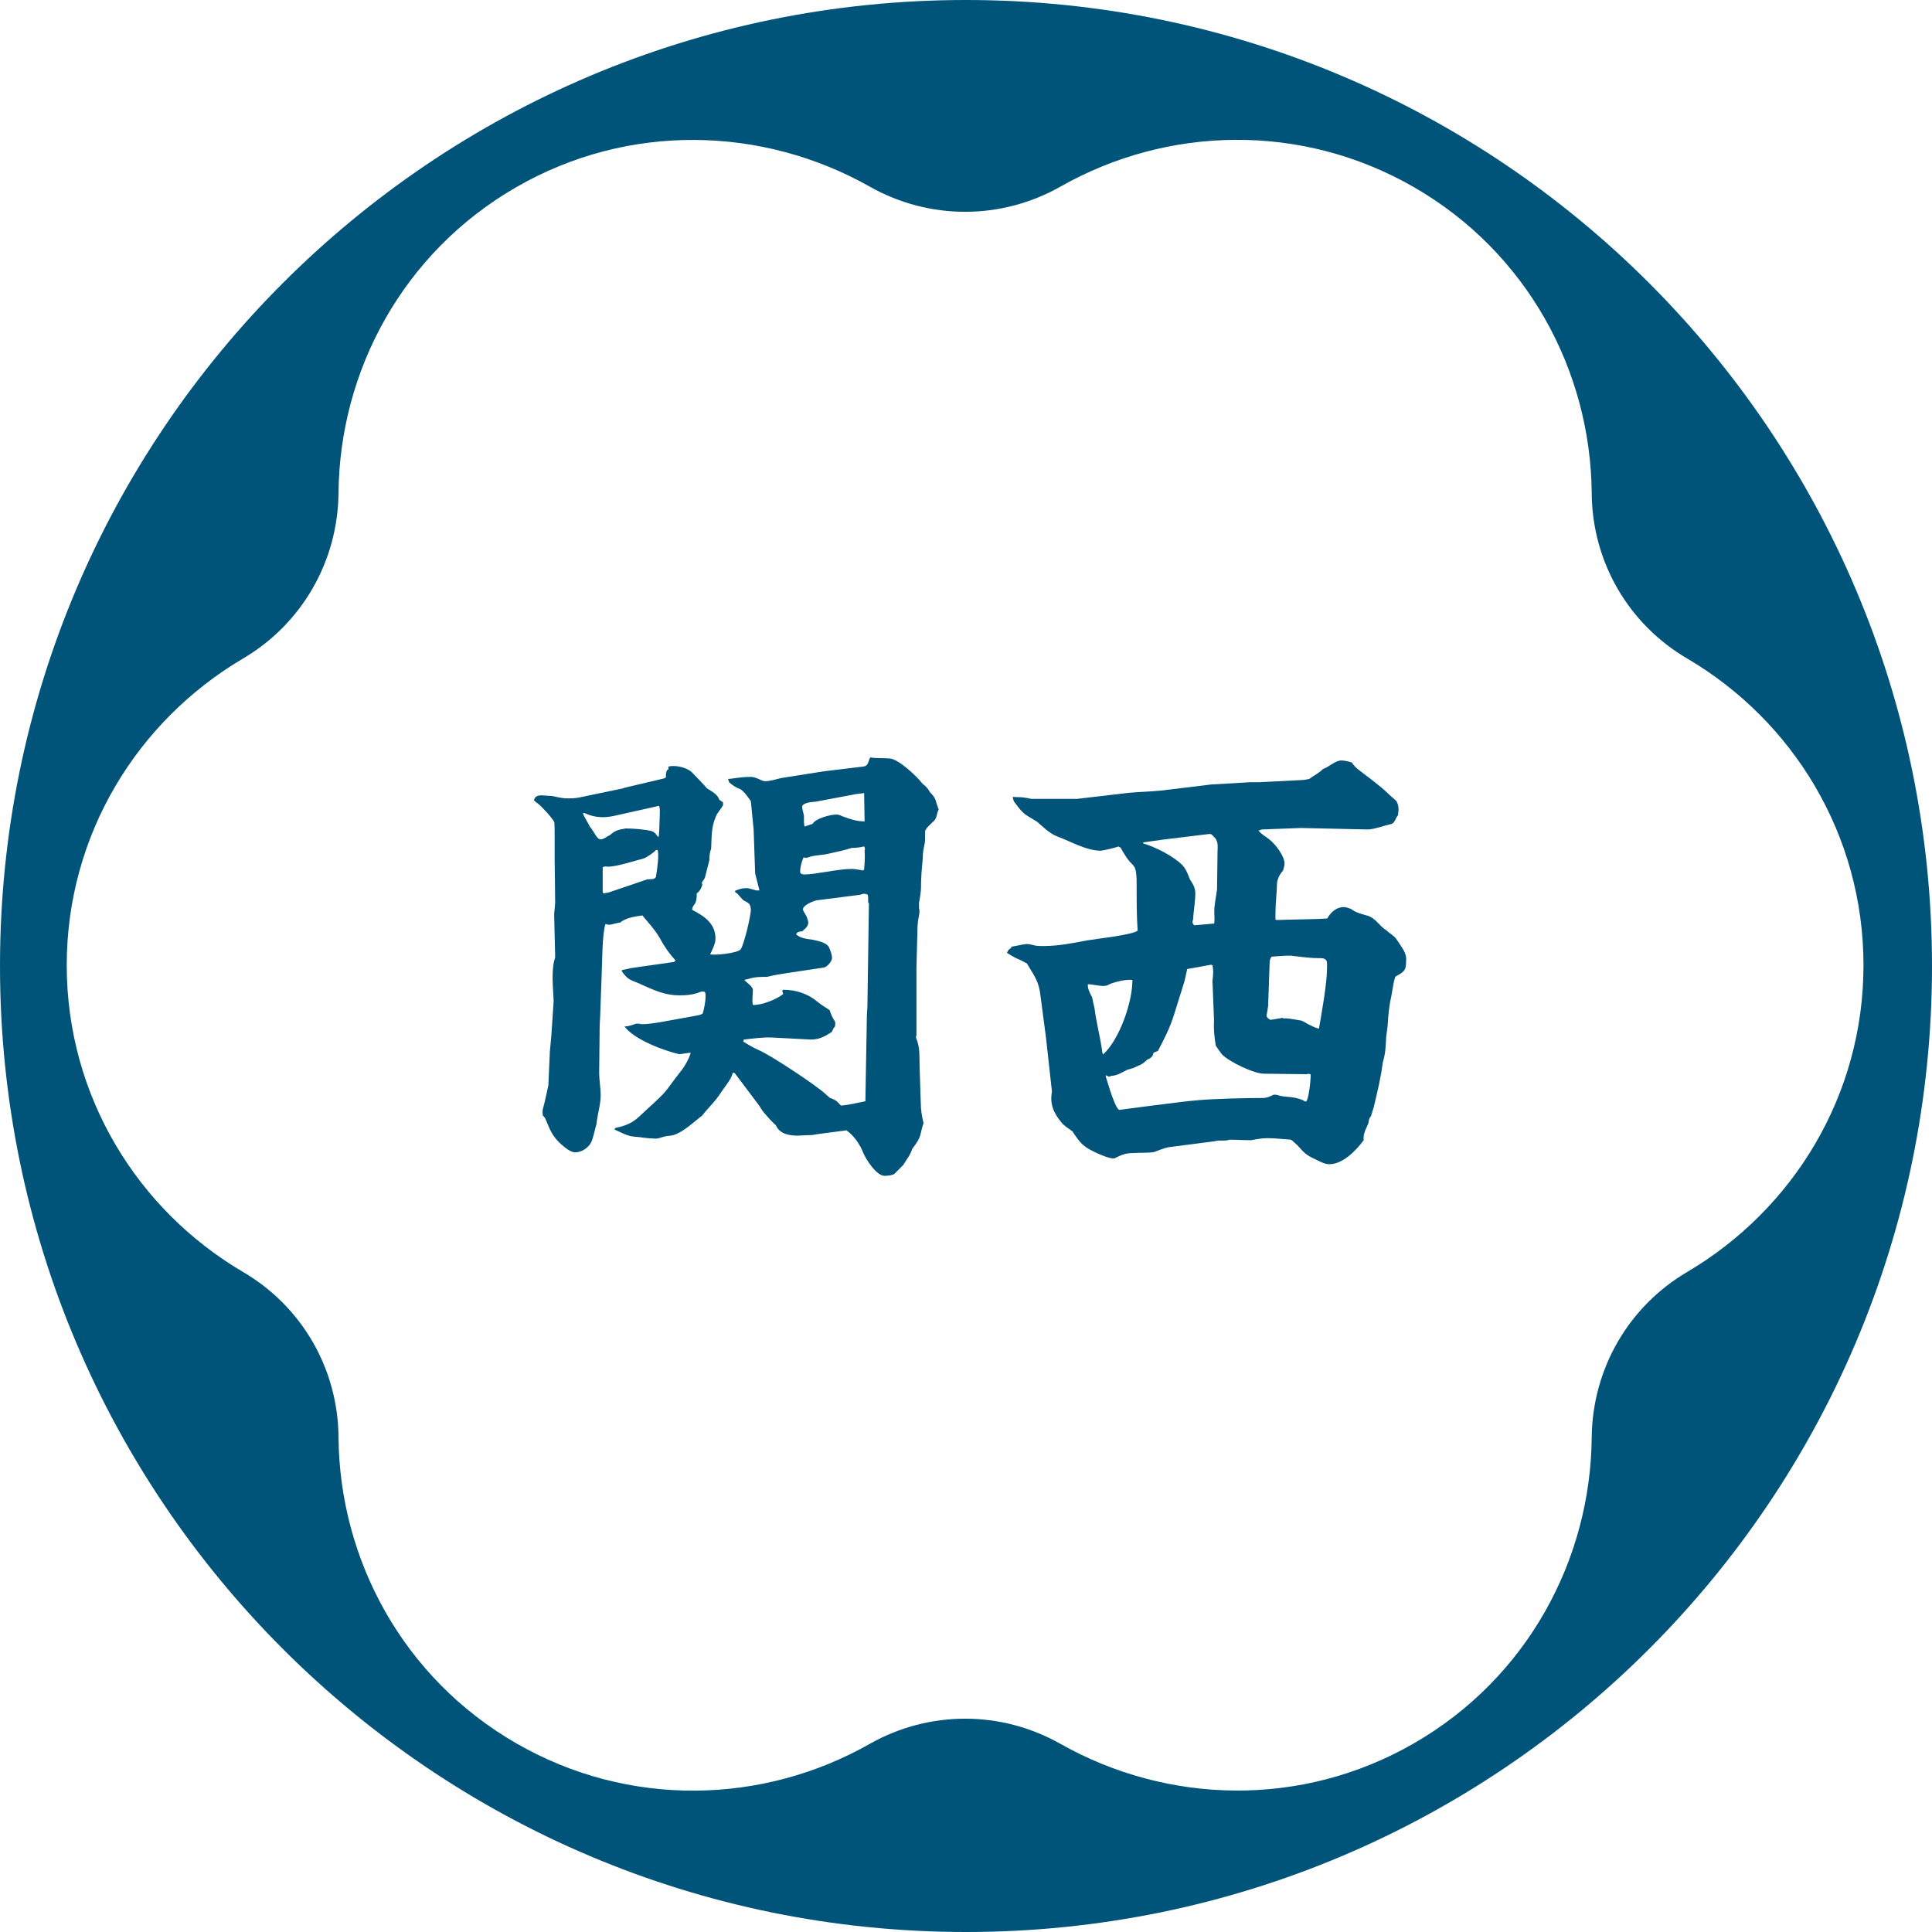
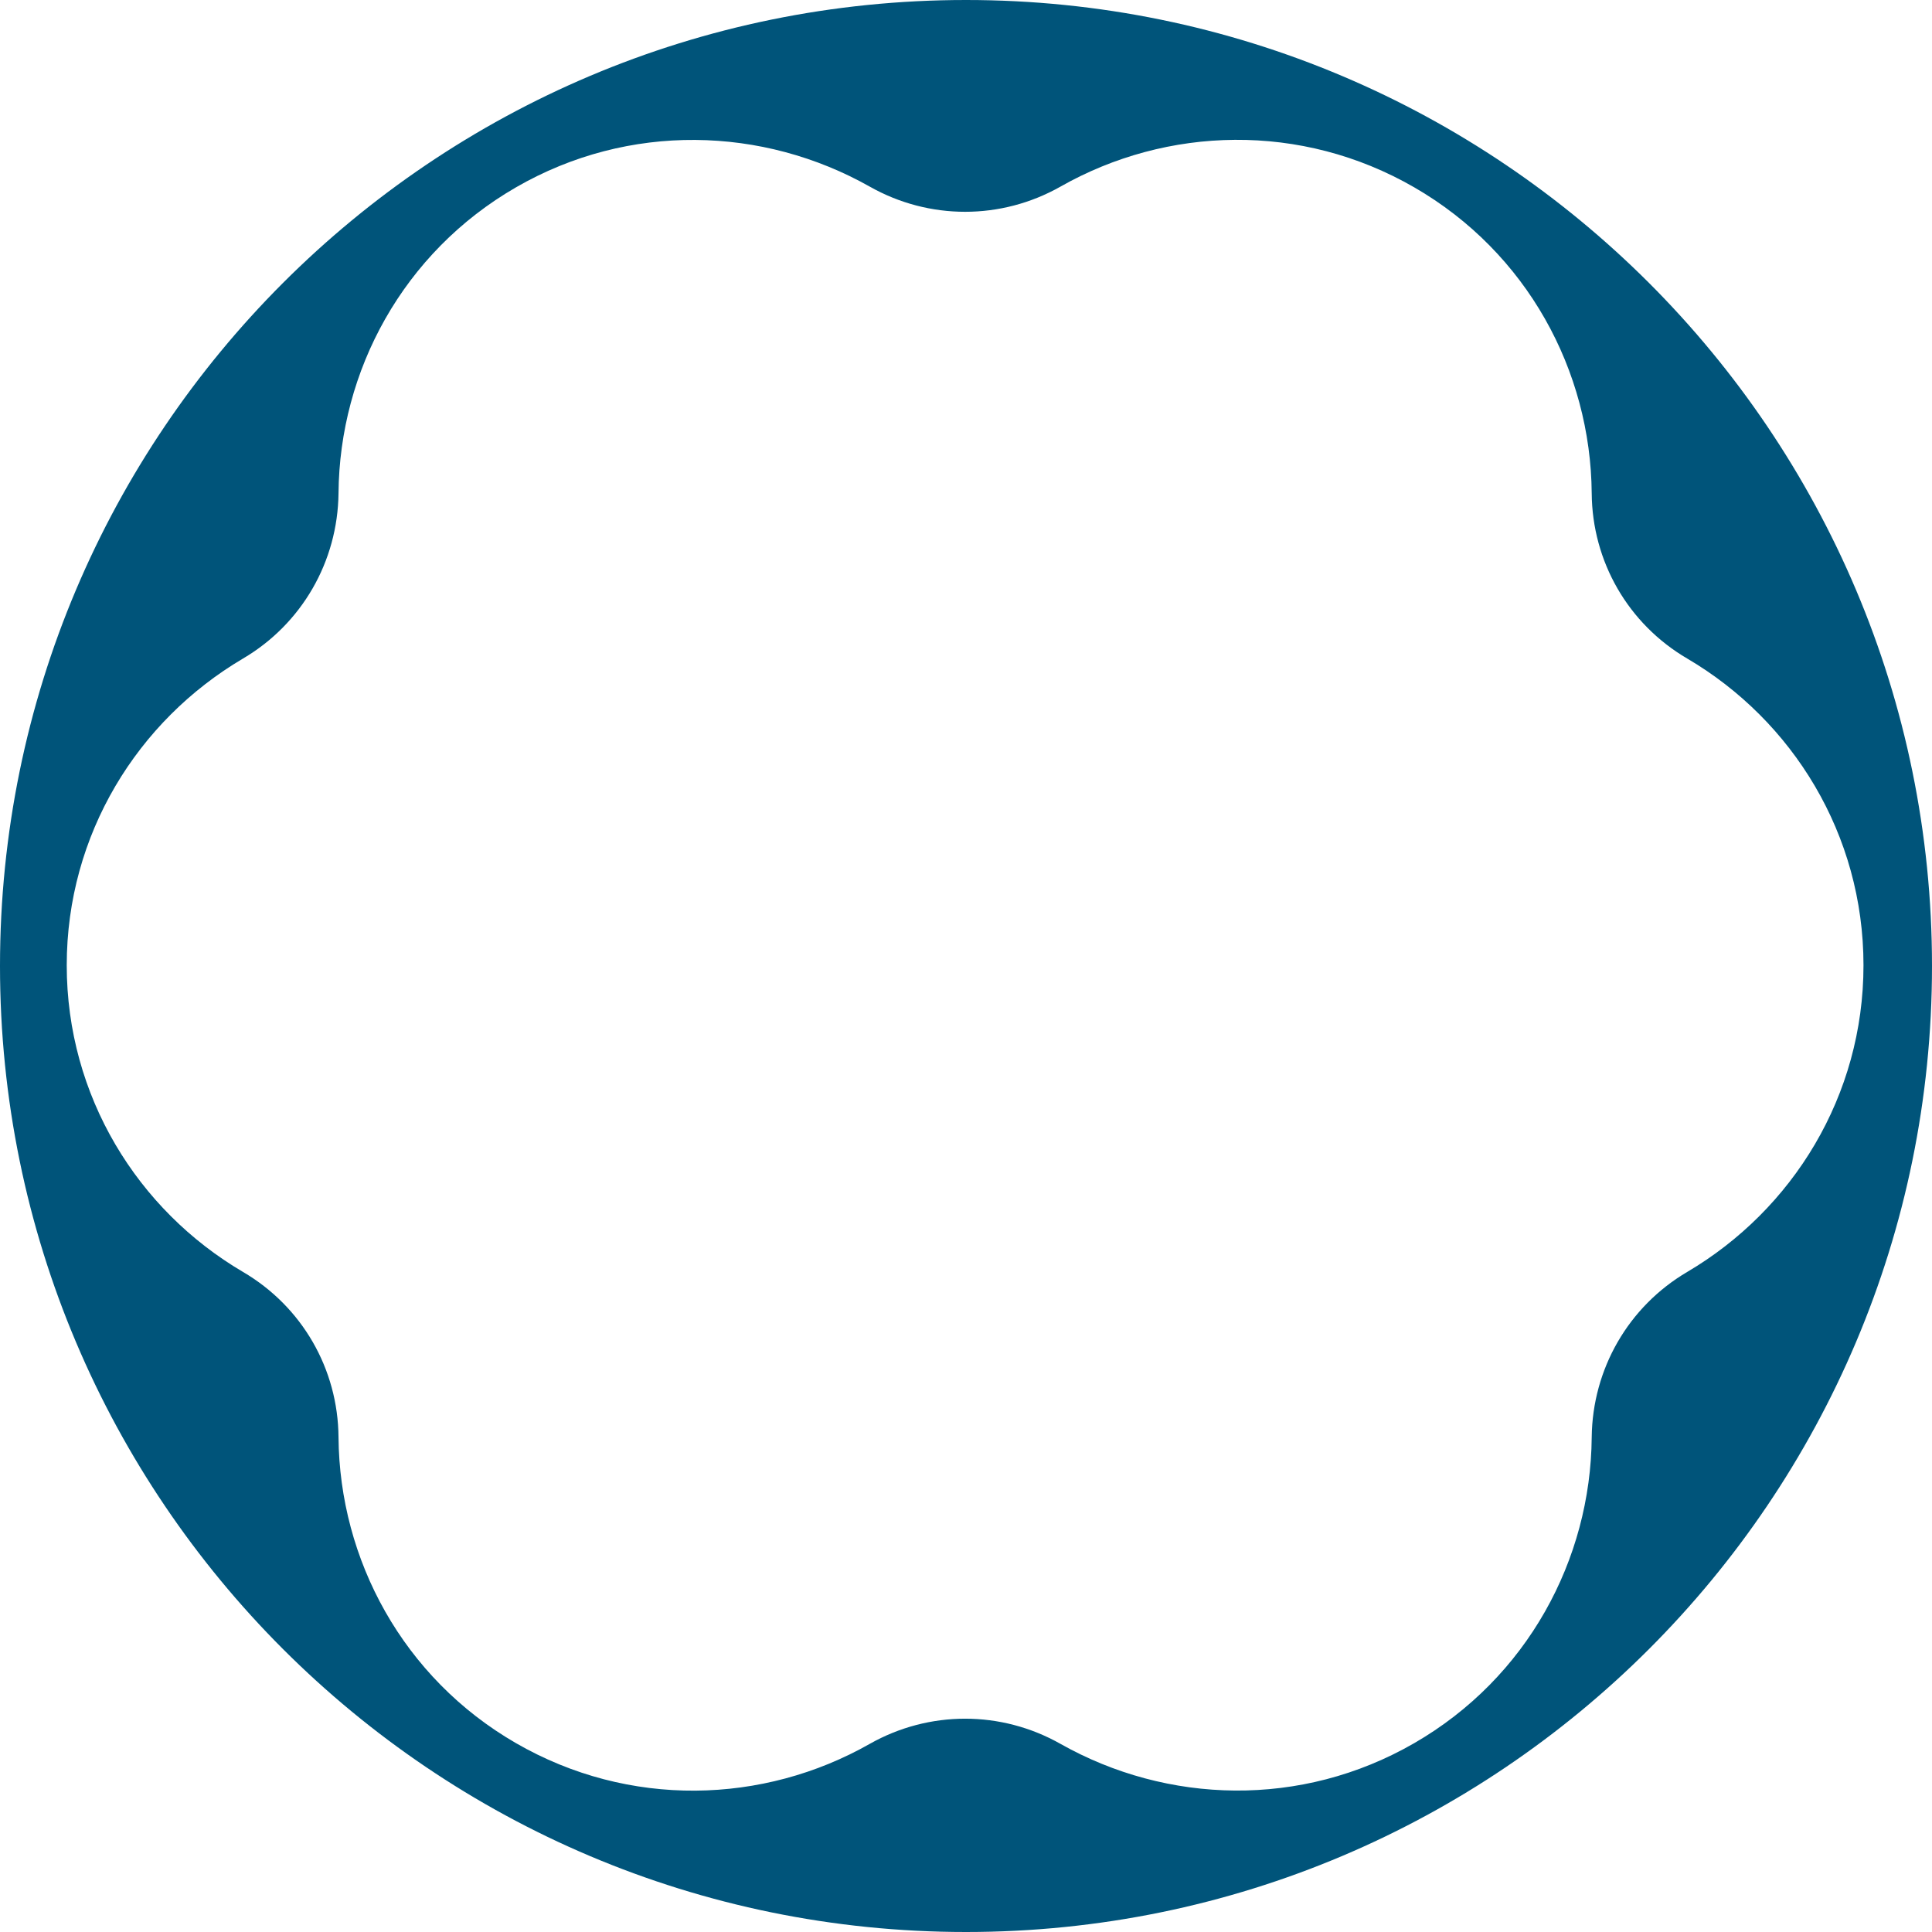
<svg xmlns="http://www.w3.org/2000/svg" id="_レイヤー_2" data-name="レイヤー_2" viewBox="0 0 76.42 76.42">
  <defs>
    <style>
      .cls-1 {
        fill: #00547a;
      }
    </style>
  </defs>
  <g id="_レイヤー_8" data-name="レイヤー_8">
    <g>
-       <path class="cls-1" d="M36.23,40.99c0,.06.02.11.06.21.11.34.07.8.09,1.16l.04,1.24c0,.28.04.54.11.82-.17.51-.04.49-.45,1.03-.07.24-.22.41-.36.64l-.34.34c-.06.06-.3.08-.39.08-.32,0-.73-.64-.84-.9-.13-.34-.37-.69-.67-.9l-1.14.15c-.11.02-.21.04-.32.04-.15,0-.39.02-.47.02-.32,0-.71-.06-.86-.41-.17-.15-.3-.3-.43-.45-.08-.09-.15-.19-.21-.3l-.97-1.29s-.04-.04-.06-.04-.04,0-.07.11c-.06.19-.32.5-.43.67-.21.34-.5.6-.75.92-.32.24-.84.75-1.25.79-.43.04-.41.15-.71.11-.24,0-.49-.06-.73-.07-.26-.02-.52-.17-.77-.28l.02-.06c.67-.15.77-.28,1.25-.73.9-.82.65-.62,1.35-1.52.17-.21.3-.45.39-.71l-.04-.02-.41.06c-.64-.15-1.78-.58-2.17-1.1.09,0,.15,0,.47-.11.06,0,.13,0,.19.02h.09c.19,0,.37-.04.56-.06l1.55-.28c.07-.02.17-.02.24-.09.06-.22.11-.47.11-.69,0-.07,0-.17-.09-.17-.04,0-.09,0-.13.02-.26.11-.54.13-.82.13-.54,0-.94-.17-1.59-.47-.37-.15-.45-.15-.69-.49l.02-.04.37-.08,1.68-.24.06-.06c-.24-.26-.45-.56-.62-.88-.21-.36-.43-.58-.69-.9-.28.04-.65.09-.88.28-.11.02-.22.04-.36.08-.06.02-.15,0-.22-.02-.13.36-.13,1.53-.15,1.96l-.06,1.67-.02.41-.02,1.82c0,.32.06.62.06.93,0,.34-.13.75-.17,1.14-.06.19-.13.56-.21.71-.11.21-.37.39-.62.39-.13,0-.3-.07-.64-.39-.3-.3-.37-.52-.54-.92-.02-.06-.07-.11-.11-.15,0-.08-.02-.17,0-.24.09-.32.15-.64.22-.95l.06-1.33c.02-.22.04-.43.06-.66l.09-1.35c-.02-.52-.11-1.23.06-1.72l-.04-1.72.04-.43-.02-1.68v-.8c0-.36,0-.69-.02-.73-.07-.15-.5-.62-.65-.73-.06-.04-.11-.08-.15-.13.04-.15.15-.19.3-.19.11,0,.22.02.32.02.08,0,.19.02.36.06.19.04.28.04.41.04.22,0,.34-.02.52-.06l1.63-.34.04-.02,1.57-.37.07-.04c0-.09,0-.19.04-.28l.06-.04v-.11c.09-.02.11-.02.21-.02.24,0,.54.09.71.24.15.15.54.56.6.64.17.11.43.24.49.45l.15.11v.11c-.09.17-.24.3-.3.49-.17.39-.15.82-.17,1.23-.06.15-.07.3-.07.45-.06.22-.11.45-.17.67-.02.08-.09.15-.13.22l.02.09c-.04.13-.09.24-.22.34,0,.13,0,.32-.09.43-.06.08-.09.13-.09.22.47.24.92.54.92,1.12,0,.11,0,.21-.21.64.22.04,1.03-.04,1.2-.19.13-.15.41-1.33.41-1.57,0-.07-.02-.21-.09-.26-.24-.17-.11,0-.39-.32-.04-.06-.09-.09-.13-.11l-.02-.06c.13-.06.28-.11.43-.11.09,0,.11,0,.41.09h.13l-.17-.67-.06-1.74-.11-1.12c-.11-.15-.24-.36-.41-.47-.17-.07-.28-.13-.43-.26-.04-.04-.04-.09-.06-.15.15,0,.47-.08.9-.08.13,0,.26.06.37.11.07.04.15.06.19.06.22,0,.47-.09.67-.13l1.65-.26,1.57-.19c.13-.02.17-.08.21-.21.02-.06.04-.11.06-.15.24.04.5.02.75.04.36,0,1.12.73,1.33,1.01.13.09.21.19.28.32.13.13.22.24.26.43.02.07.06.17.09.26-.11.21-.04.34-.24.5-.26.24-.3.32-.3.39v.28c0,.28-.09.34-.09.77-.04.39-.07.77-.07,1.14,0,.19-.04.36-.06.52-.02.06-.02.11-.02.17,0,.07,0,.15.02.22v.06c0,.06-.02.11-.02.15-.04.19-.06.37-.06.54l-.04,1.5v2.71ZM26.06,33.09c0-.11.02-.22.02-.34,0-.19.02-.43.02-.62,0-.13,0-.19-.04-.26l-.06.02-1.61.36c-.45.11-.84.11-1.27-.09h-.06c.02.13.21.39.26.52.24.3.28.52.45.52.11,0,.26-.13.36-.17.19-.17.3-.21.62-.26.32,0,.8.04,1.05.11.09.04.17.13.22.22l.04-.02ZM23.87,35.34l.21-.04,1.53-.52h.06c.09,0,.28,0,.28-.13.04-.21.13-.88.06-1.03h-.06c-.07.09-.37.3-.5.34-.36.09-1.1.34-1.44.32-.06-.02-.11,0-.17.02v.99l.04.06ZM34.34,35.71v-.15c0-.06,0-.11-.02-.17-.11-.06-.19-.04-.28,0l-1.72.22c-.13.02-.56.19-.56.36,0,.08.15.24.17.36.02.04.04.11.04.17,0,.15-.15.26-.24.34-.11,0-.19.02-.24.11.15.17.45.19.65.22.19.04.54.11.64.28.06.13.13.3.13.45,0,.13-.21.36-.32.37l-1.46.22c-.26.04-.52.08-.79.15-.26,0-.49,0-.73.08-.06.02-.11.02-.17.04.07.09.34.26.34.39,0,.21-.04.39,0,.6.34.02.94-.22,1.2-.43l-.04-.13.04-.04c.49,0,.97.15,1.35.47.15.13.32.22.49.34.04.15.11.3.21.45.02.04,0,.13,0,.19-.06.06-.09.13-.13.22-.26.17-.49.3-.82.3l-1.52-.08c-.37-.02-.77.04-1.14.08l-.02.08c.21.13.39.24.62.34.45.19,2.32,1.42,2.66,1.76l.15.13c.21.06.3.15.43.3.32-.02.65-.11.97-.17l.06-3.42.02-.32.06-4.1ZM34.18,34.38c.02-.24.04-.49.02-.73.02-.06.02-.11-.02-.17-.17.04-.32.06-.49.06-.28.09-.56.15-.84.21-.32.09-.64.06-.9.17-.04.02-.11,0-.17,0-.07.17-.13.37-.13.56,0,.09.09.11.17.11.43,0,1.33-.22,1.87-.22.15,0,.3.04.45.06l.04-.04ZM31.86,32.68l.28-.09c.11-.21.69-.37.94-.37.08,0,.15.02.22.06.3.11.56.21.9.21l-.02-1.12-.32.04-1.59.3c-.32.02-.54.08-.54.21,0,.06.04.21.07.34v.19c0,.08,0,.15.02.22l.04.04Z" />
-       <path class="cls-1" d="M40,37.45c.34-.07.56-.11.62-.11.07,0,.17.02.32.06.11.02.22.02.34.02.58,0,1.14-.11,1.7-.22.36-.06,1.83-.22,2.02-.39-.04-.56-.04-1.12-.04-1.68v-.24c0-.22-.02-.49-.09-.6-.13-.19-.19-.13-.54-.75,0-.02-.08-.04-.09-.06-.06.04-.64.17-.69.17-.58,0-1.18-.36-1.72-.56-.3-.11-.56-.37-.8-.58-.5-.32-.5-.24-.88-.75-.06-.06-.08-.17-.09-.24.17.02.36,0,.52.04.07,0,.17.04.24.04h1.78l1.87-.22c.49-.06.97-.06,1.46-.11l1.98-.24,1.55-.09h.37l1.74-.09.22-.04c.17-.13.37-.22.54-.39.28-.11.49-.34.73-.34.13,0,.28.04.41.08.07.11.17.21.26.28.41.32.84.62,1.22.99.07.07.15.13.24.21.09.08.13.24.13.38,0,.07-.02.15-.02.22-.02.04-.06.08-.07.11-.04.08-.09.21-.19.24-.26.06-.71.22-.94.22l-2.64-.06-1.55.06-.13.04c.11.15.26.22.41.34.24.17.62.67.62.97,0,.09-.04.19-.06.28-.13.13-.24.36-.24.54,0,.28-.06.75-.06,1.18v.21l.04.02,1.65-.04.36-.02c.13-.24.36-.45.65-.45.09,0,.21.04.3.08.19.15.41.19.64.26.32.09.47.41.75.58.11.11.3.21.39.34.13.21.39.51.39.77,0,.45-.02.5-.41.71-.06.02-.15.65-.17.75-.09.39-.13.79-.15,1.18-.02.15-.04.32-.06.47-.02.37-.02.62-.13.99-.07.54-.19,1.07-.32,1.61-.02.06-.02.11-.04.17-.04.11-.07.24-.11.36-.06.06-.07.11-.09.19,0,.08-.04.15-.07.22-.09.19-.15.34-.13.54-.28.39-.82.95-1.35.95-.17,0-.28-.06-.43-.13-.45-.21-.51-.24-.84-.62-.09-.07-.17-.17-.26-.22-.32-.02-.62-.06-.92-.06-.22,0-.43.04-.65.08h-.06c-.26,0-.52-.02-.79-.02-.19.07-.39,0-.58.06l-1.85.24c-.19.04-.39.13-.56.19-.26.04-.56.02-.84.04-.3,0-.47.08-.73.21h-.06c-.22,0-.92-.32-1.1-.47-.21-.15-.36-.39-.5-.6-.15-.11-.34-.22-.45-.37-.3-.37-.45-.71-.36-1.2l-.24-2.17-.21-1.59c-.06-.6-.24-.8-.54-1.31-.13-.07-.28-.15-.43-.21-.11-.06-.24-.13-.36-.21.04-.09.07-.15.17-.19ZM44.79,38.76c-.28-.02-.6.06-.86.15-.07.04-.17.09-.26.09-.22,0-.43-.06-.64-.07v.07c0,.09.04.21.17.45.02.13.06.28.09.41.07.56.22,1.12.3,1.68,0,.06.02.11.04.17.65-.58,1.18-2.11,1.16-2.96ZM51.78,42.47l-.11.02-1.67-.02c-.41,0-1.37-.47-1.65-.75-.04-.04-.24-.32-.26-.36-.06-.37-.09-.65-.07-1.03l-.06-1.5c0-.09.02-.17.02-.26.02-.13,0-.26-.02-.39l-.06-.02-.94.17-.11.49-.41,1.31c-.17.54-.37.93-.64,1.44l-.17.07c-.04.17-.11.21-.26.28-.11.11-.21.19-.36.24-.13.07-.24.11-.41.15-.19.09-.36.21-.58.24-.06,0-.11.02-.15.04l-.13-.06v.06c.24.8.43,1.31.54,1.31.04,0,1.42-.19,1.63-.21.49-.06.97-.13,1.46-.17.62-.06,1.95-.09,2.58-.09.17,0,.28-.06.43-.13.09,0,.11,0,.24.04.15.04.32.04.47.06.15.02.3.06.43.11.04.02.09.06.13.06.11,0,.21-.93.19-1.08-.04,0-.06-.02-.08-.02ZM46.79,34.25c.13.13.21.37.28.54.11.17.21.32.21.54,0,.34-.07.71-.09,1.05-.02.04-.02.08-.02.11s.04.08.06.11l.8-.07c.02-.17,0-.32,0-.49,0-.24.09-.69.11-.86l.02-1.53c.02-.32,0-.45-.26-.66h-.09l-1.8.22-.79.11v.04c.49.15,1.2.5,1.57.88ZM50.75,40.28h.06c.22,0,.45.06.67.09.08.04.15.07.24.13.15.07.28.15.45.19.11-.62.32-1.8.32-2.39v-.19c0-.17-.11-.21-.26-.21h-.04c-.32,0-.65-.04-.97-.08-.06,0-.11-.02-.17-.02-.24,0-.5.02-.75.04-.06.07-.08.15-.08.24l-.06,1.72c-.02.08-.02.17-.04.24,0,.04-.02.09-.02.13,0,.06.04.11.15.17.17-.02.34-.06.49-.08Z" />
-     </g>
+       </g>
    <path class="cls-1" d="M38.21,0C17.11,0,0,17.11,0,38.21s17.11,38.21,38.21,38.21,38.21-17.11,38.21-38.21S59.31,0,38.21,0M66.74,50.31c-2.33,1.37-3.75,3.84-3.78,6.54-.04,4.84-2.55,9.52-7.02,12.1-4.47,2.58-9.77,2.41-13.99.03-2.35-1.33-5.2-1.33-7.55,0-4.21,2.39-9.52,2.55-13.99-.03-4.47-2.58-6.98-7.26-7.02-12.1-.02-2.7-1.44-5.17-3.78-6.54-4.17-2.45-6.97-6.96-6.97-12.13s2.8-9.67,6.97-12.13c2.33-1.37,3.75-3.84,3.78-6.54.04-4.84,2.55-9.52,7.02-12.1,4.47-2.58,9.77-2.41,13.99-.03,2.35,1.33,5.2,1.33,7.55,0,4.21-2.39,9.52-2.55,13.99.03,4.47,2.58,6.98,7.26,7.02,12.1.02,2.7,1.44,5.17,3.78,6.54,4.17,2.45,6.97,6.96,6.97,12.13s-2.8,9.67-6.97,12.13" />
  </g>
</svg>